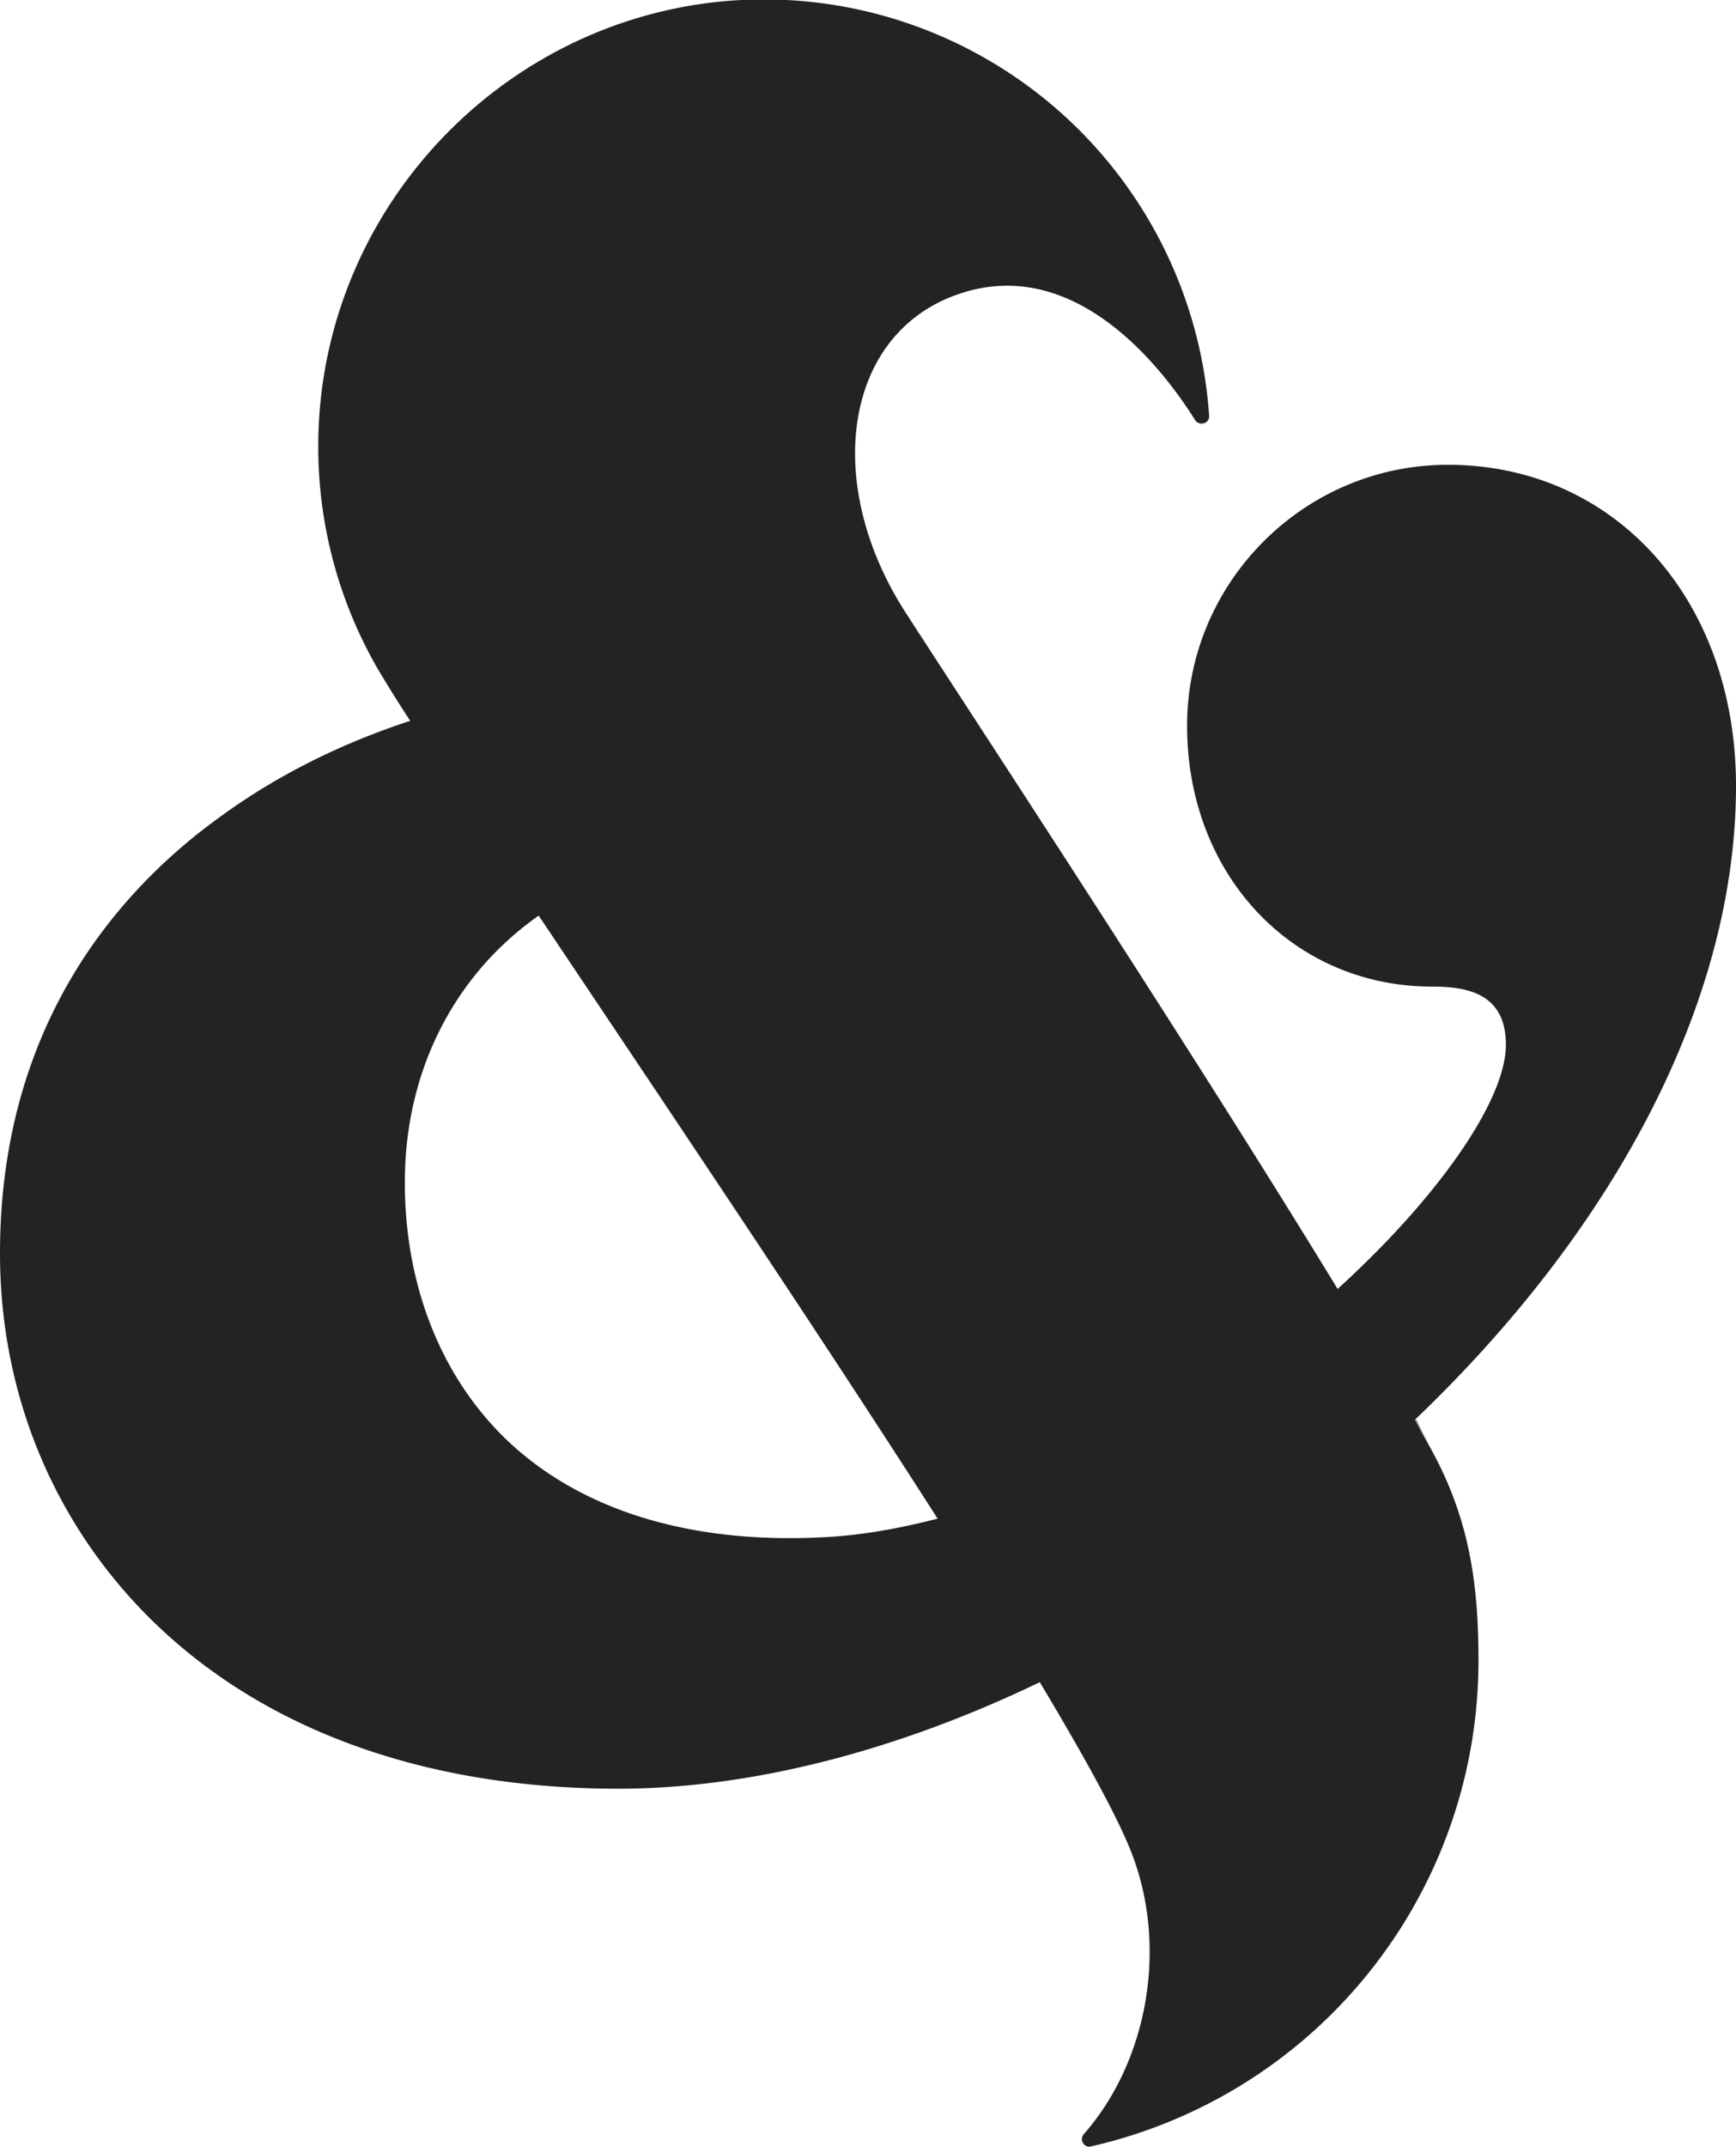
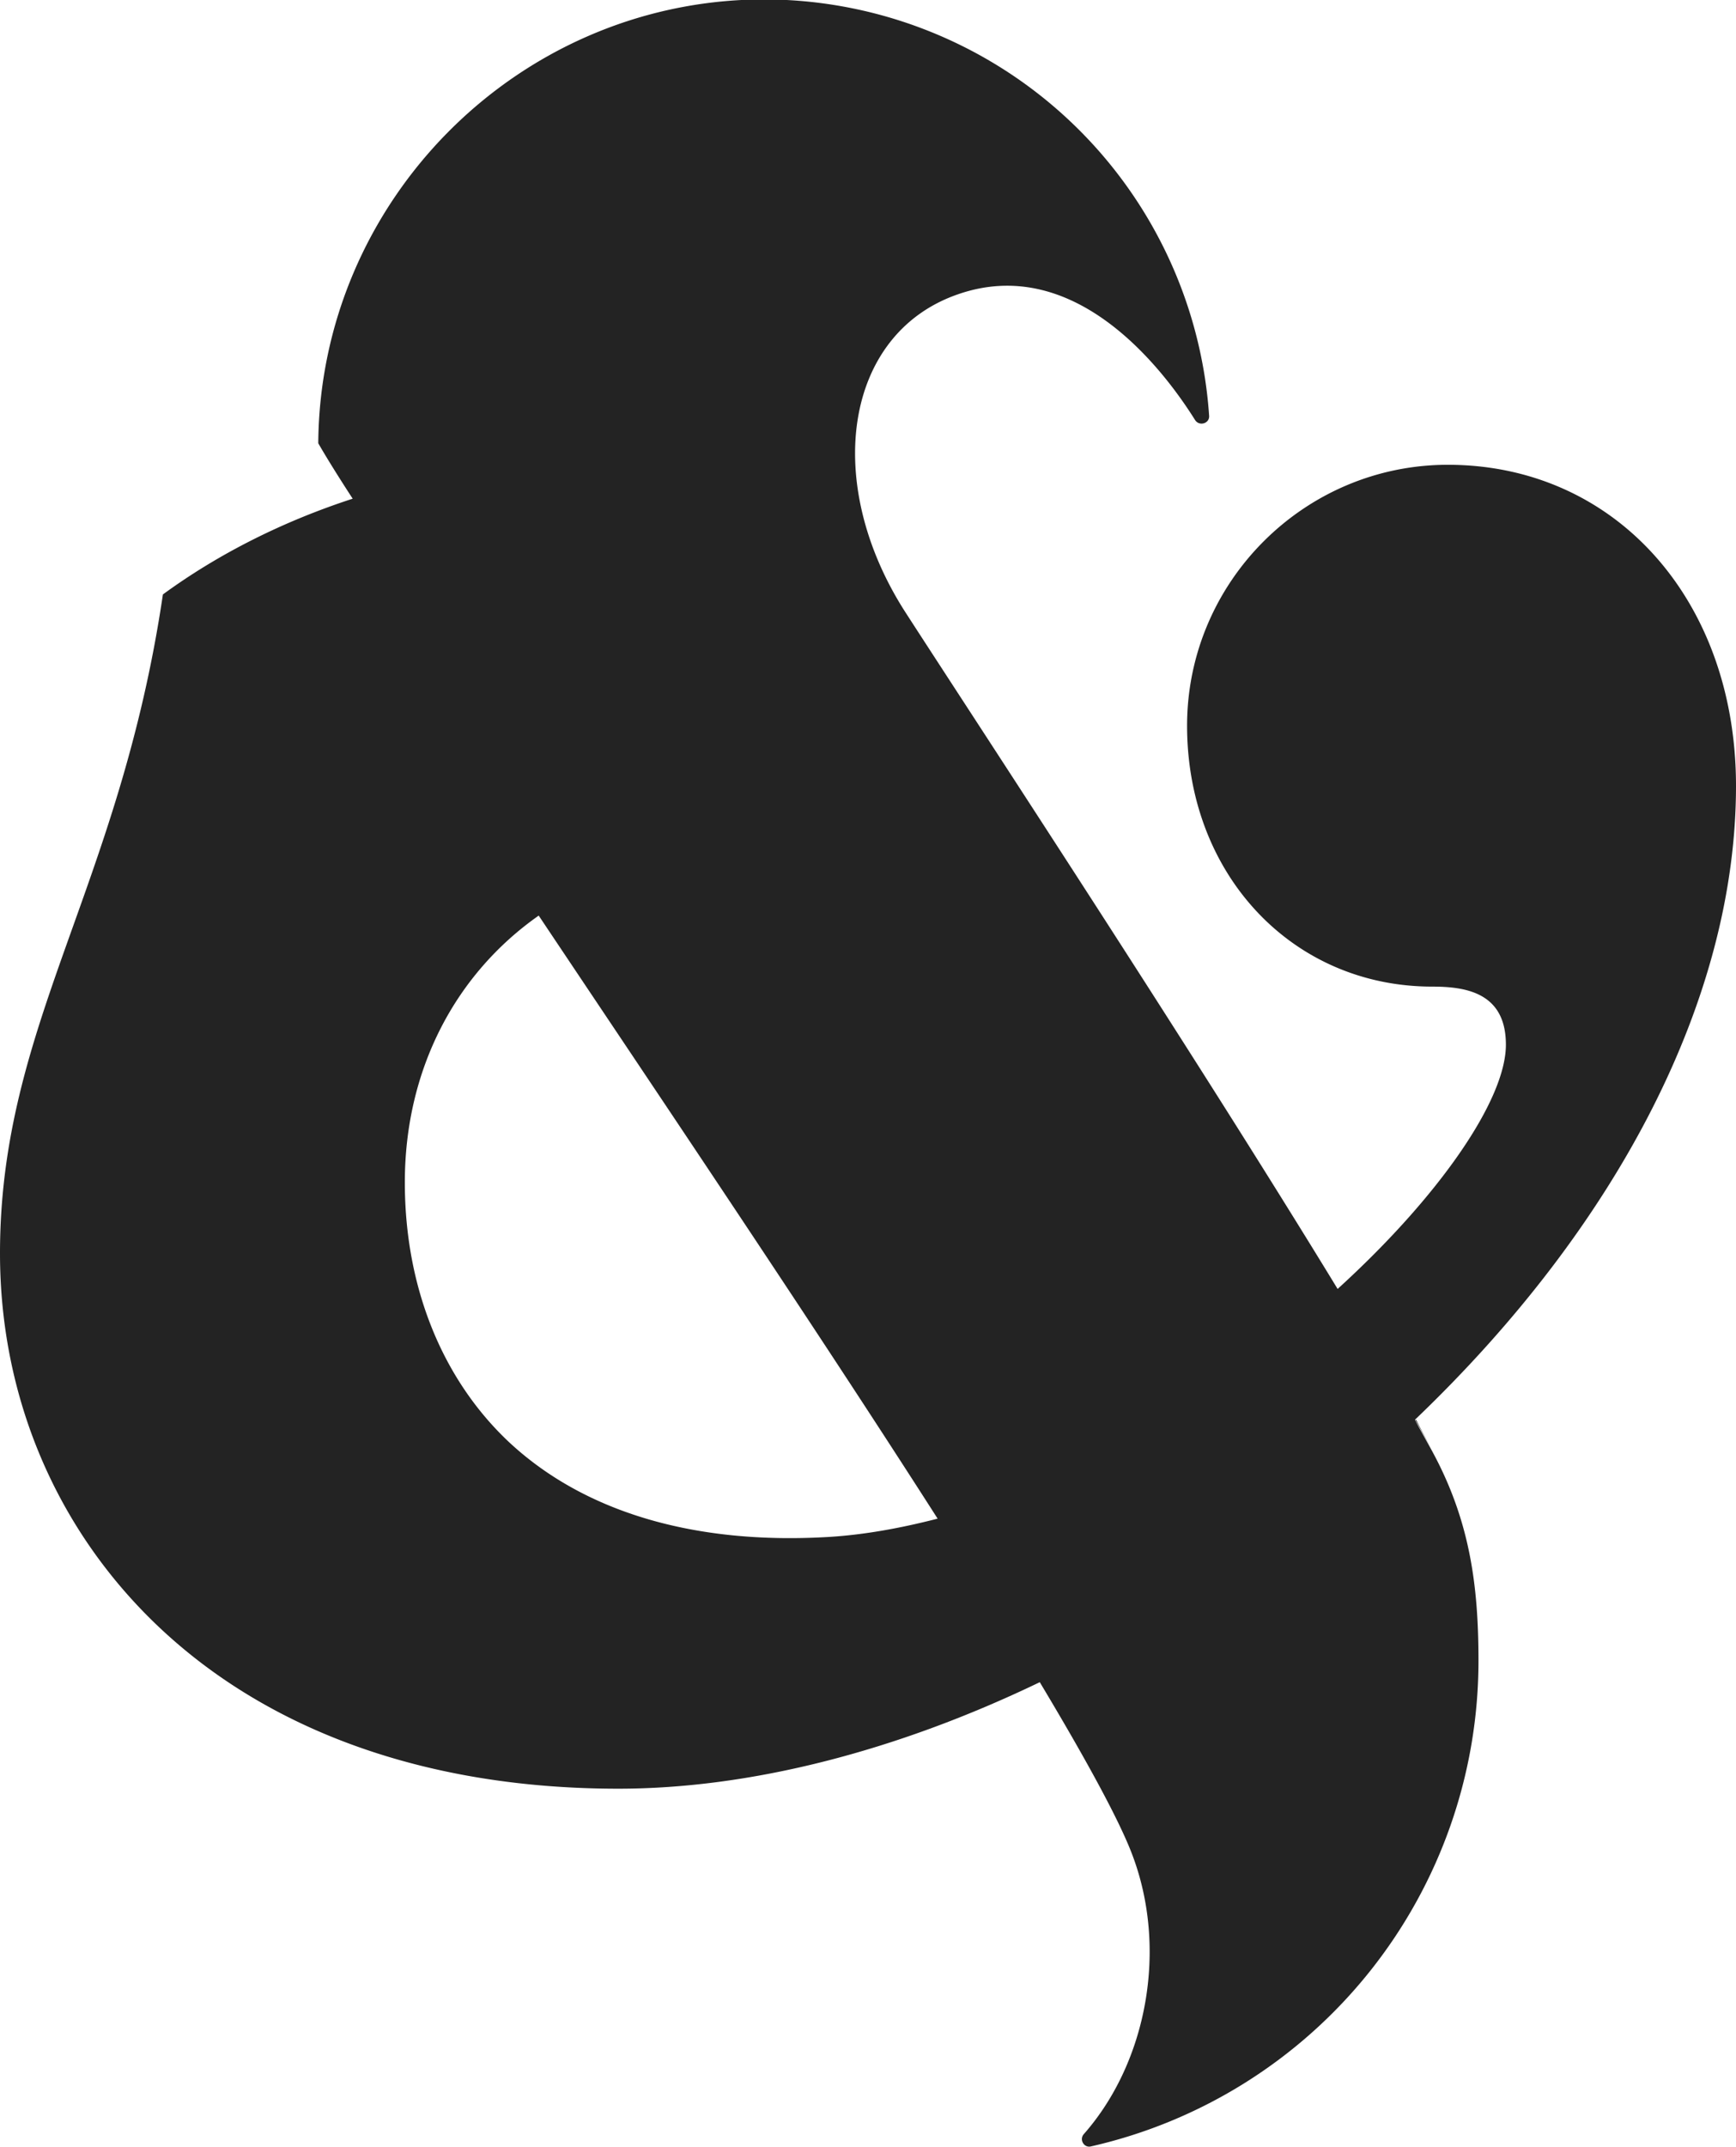
<svg xmlns="http://www.w3.org/2000/svg" viewBox="0 0 32.29 39.91">
  <style />
-   <path d="M32.29 14.61c0-3.46-2.25-5.97-5.36-5.97-2.67 0-4.85 2.18-4.85 4.85 0 2.77 1.96 4.85 4.56 4.85.64 0 1.37.12 1.37 1.08 0 1.04-1.27 2.85-3.13 4.54-2.72-4.46-6.8-10.66-8.04-12.58-1.55-2.41-1.14-5.18.98-5.91 2.16-.75 3.79 1.35 4.41 2.34.08.12.27.06.26-.08a8.303 8.303 0 0 0-8.4-7.74C9.6.06 5.95 3.75 5.92 8.24a8.25 8.25 0 0 0 1.07 4.13c.12.21.34.57.64 1.03-1.29.42-2.49 1.02-3.53 1.78C2.22 16.53 0 19.04 0 23.3c0 2.66 1.04 5.12 2.93 6.92 2.08 1.98 5.05 3.03 8.57 3.03 2.46 0 5.18-.7 7.84-1.98.84 1.4 1.46 2.53 1.71 3.18.68 1.76.29 3.88-.89 5.22-.09.1 0 .26.13.23a9.256 9.256 0 0 0 7.21-9.03c0-1.4-.16-2.61-.87-3.91-.2-.36-.29-.52-.31-.57 3.81-3.64 5.97-7.87 5.97-11.78zM17.44 28.23c-.7.18-1.37.3-2.02.34-2.5.15-4.56-.46-5.96-1.77-1.24-1.17-1.93-2.88-1.93-4.82 0-2.11.95-3.88 2.49-4.96 2.18 3.26 5.11 7.6 7.42 11.21zm9.2-1.27l-.31-.56.01-.01c.04.09.3.57.3.57z" fill="#232323" id="Layer_1" />
+   <path d="M32.29 14.61c0-3.46-2.25-5.97-5.36-5.97-2.67 0-4.85 2.18-4.85 4.85 0 2.77 1.96 4.85 4.56 4.85.64 0 1.37.12 1.37 1.08 0 1.04-1.27 2.85-3.13 4.54-2.72-4.46-6.8-10.66-8.04-12.58-1.55-2.41-1.14-5.18.98-5.91 2.16-.75 3.79 1.35 4.41 2.34.08.12.27.06.26-.08a8.303 8.303 0 0 0-8.4-7.74C9.6.06 5.95 3.75 5.92 8.24c.12.21.34.57.64 1.03-1.29.42-2.49 1.02-3.53 1.78C2.22 16.53 0 19.04 0 23.3c0 2.66 1.04 5.12 2.93 6.92 2.08 1.98 5.05 3.03 8.57 3.03 2.46 0 5.18-.7 7.84-1.98.84 1.4 1.46 2.53 1.71 3.18.68 1.76.29 3.88-.89 5.22-.09.1 0 .26.13.23a9.256 9.256 0 0 0 7.21-9.03c0-1.4-.16-2.61-.87-3.91-.2-.36-.29-.52-.31-.57 3.81-3.64 5.97-7.87 5.97-11.78zM17.44 28.23c-.7.18-1.37.3-2.02.34-2.5.15-4.56-.46-5.96-1.77-1.24-1.17-1.93-2.88-1.93-4.82 0-2.11.95-3.88 2.49-4.96 2.18 3.26 5.11 7.6 7.42 11.21zm9.2-1.27l-.31-.56.01-.01c.04.09.3.57.3.57z" fill="#232323" id="Layer_1" />
</svg>